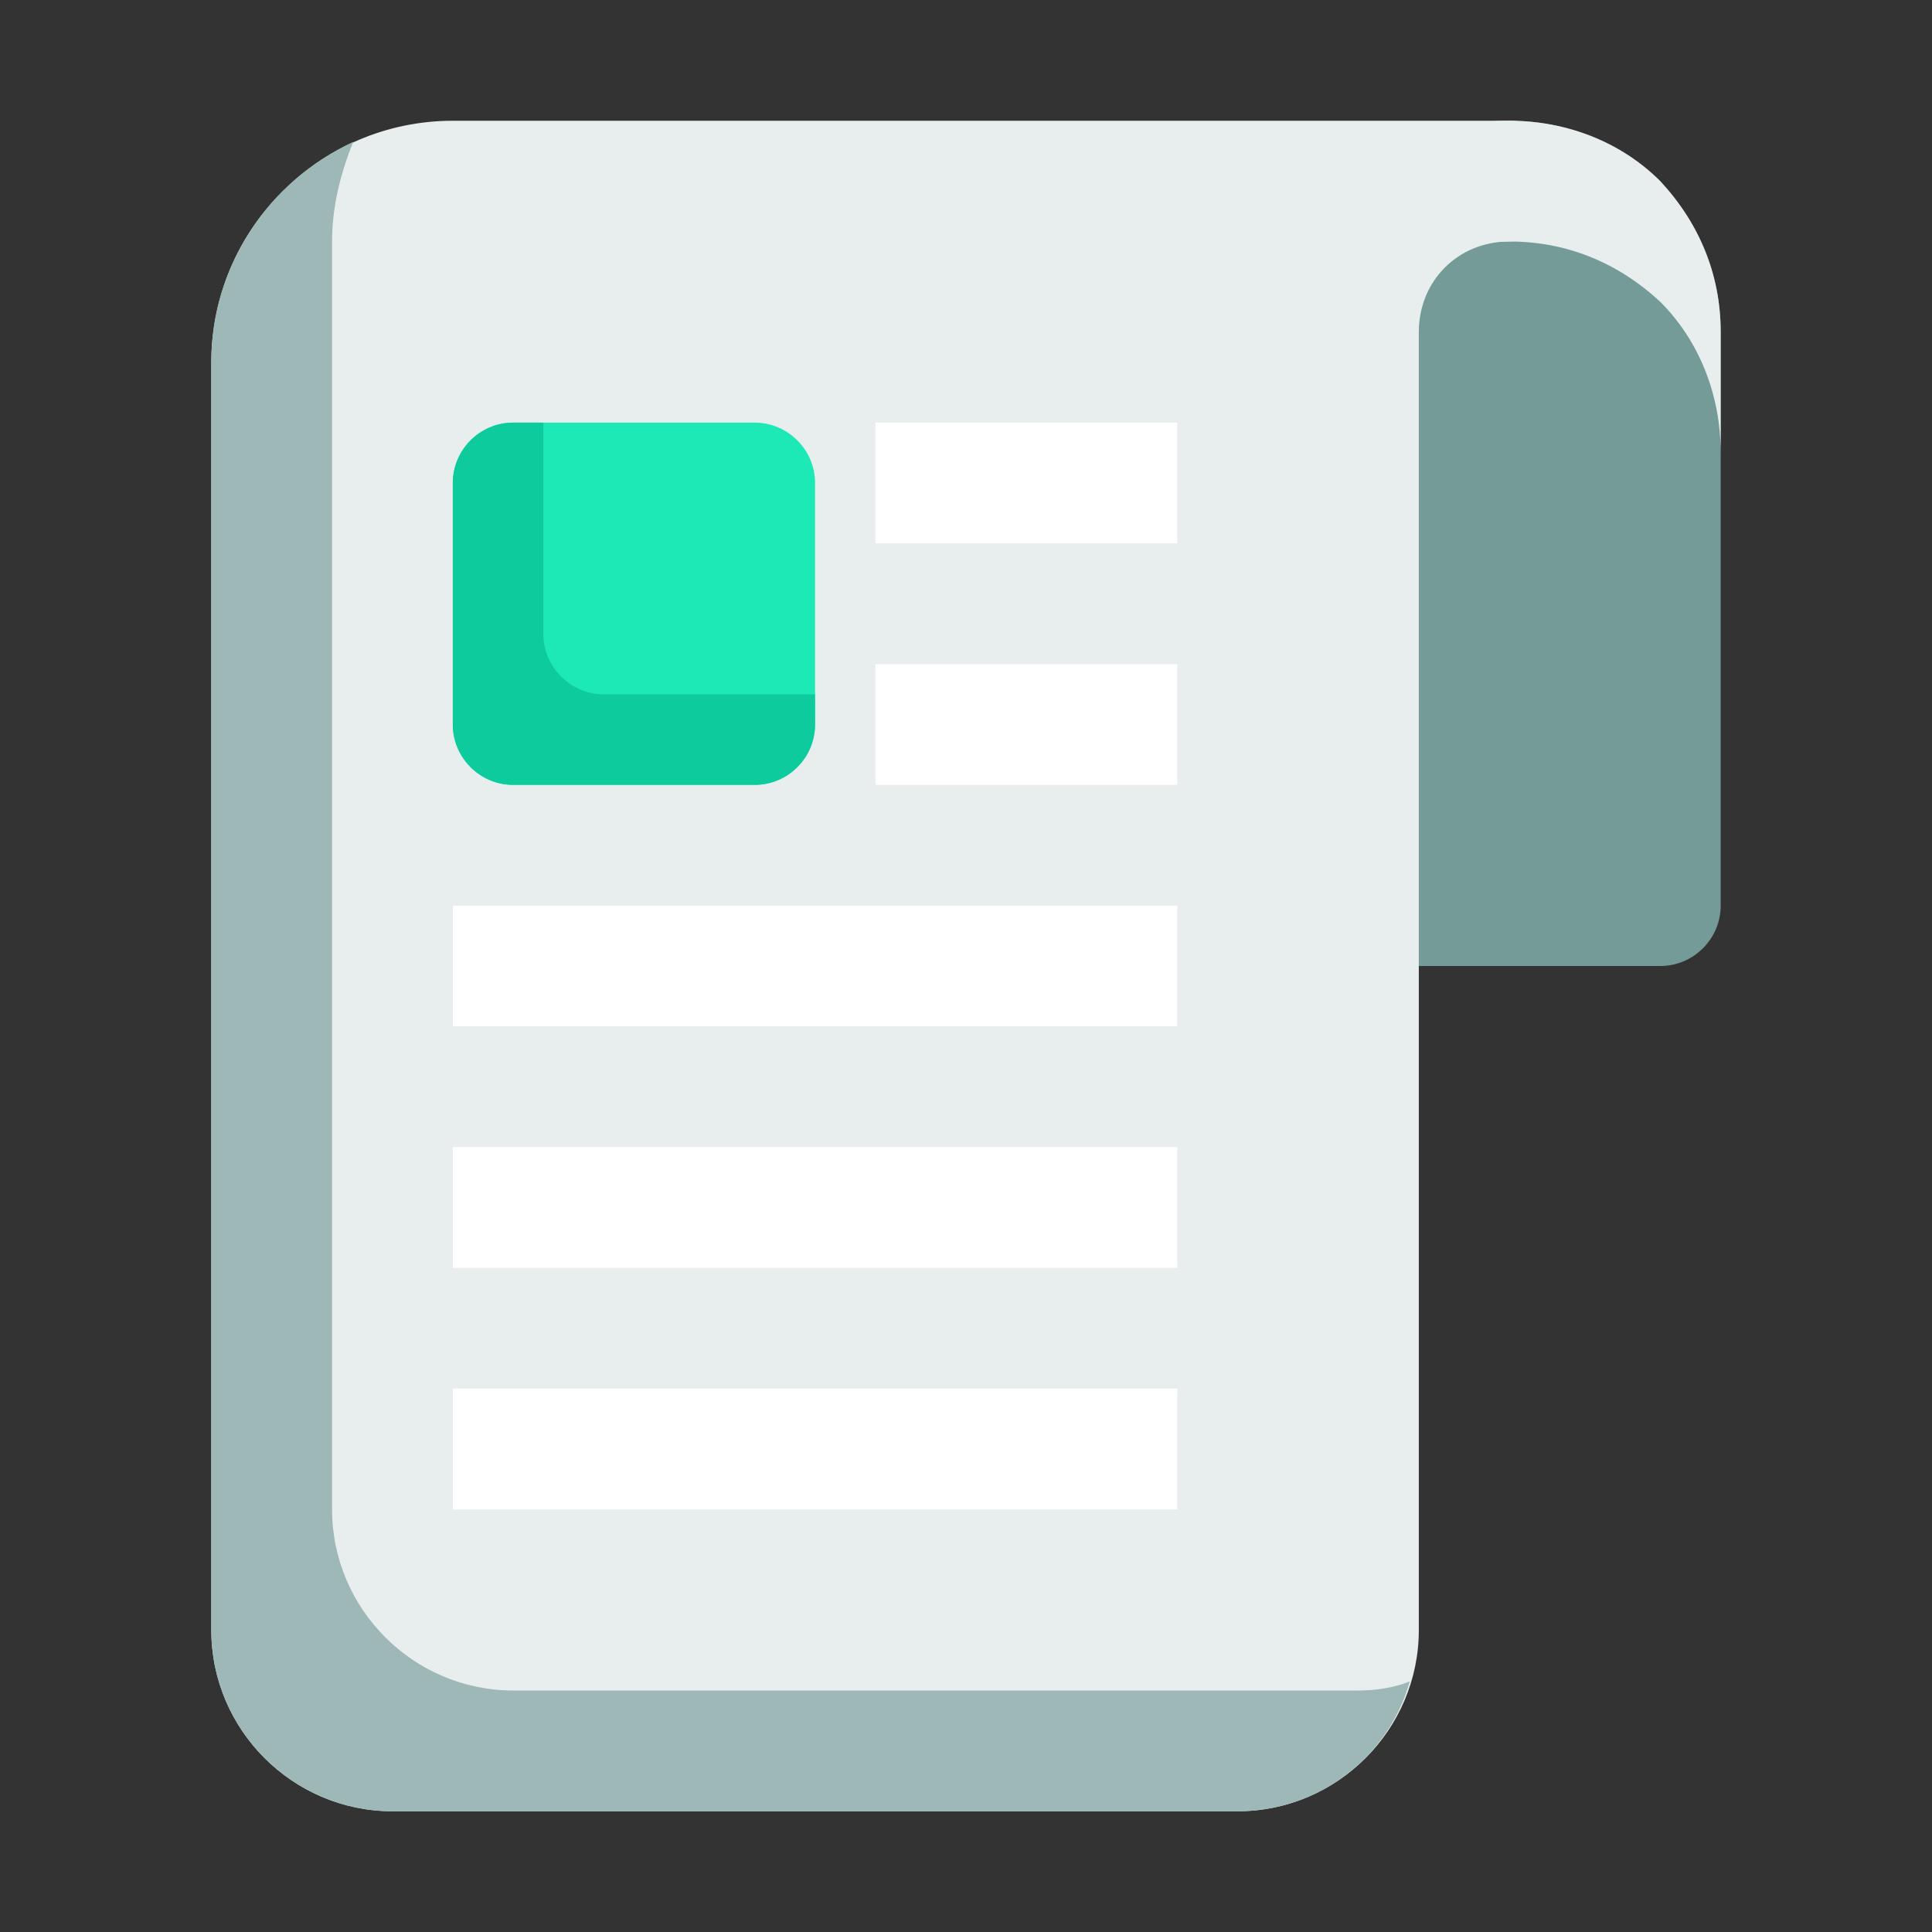
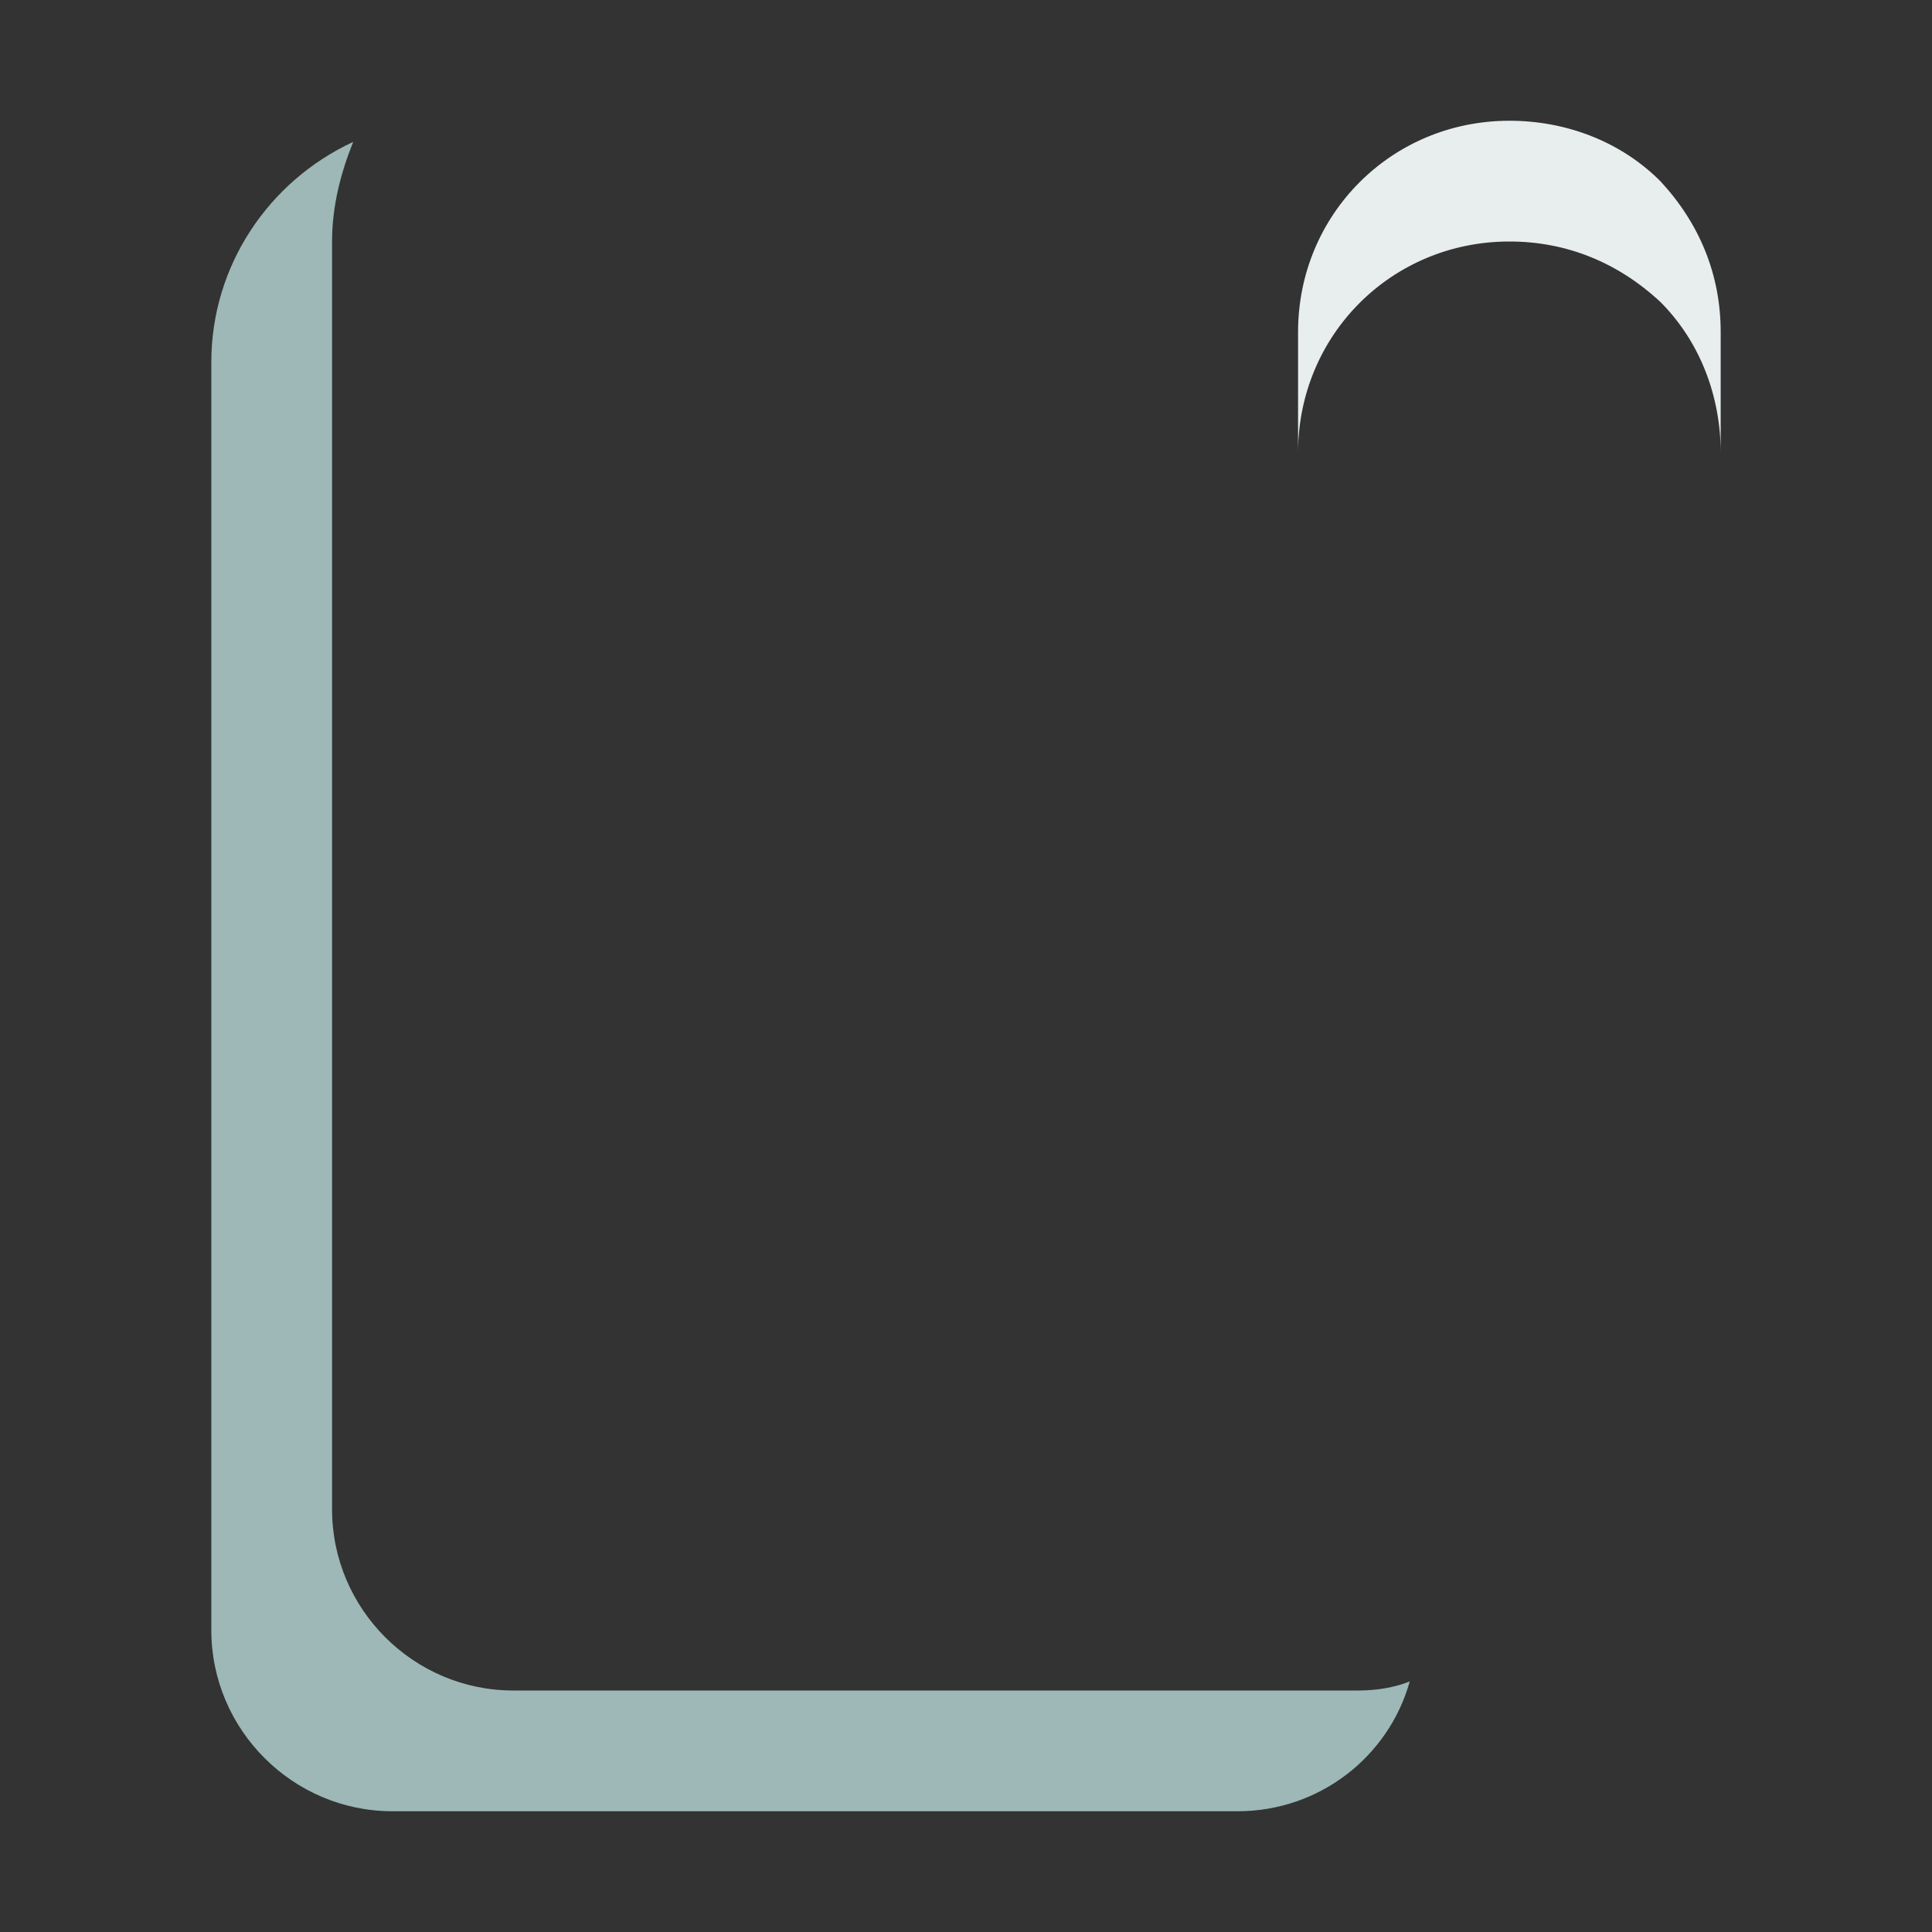
<svg xmlns="http://www.w3.org/2000/svg" width="80" height="80" viewBox="0 0 80 80" fill="none">
  <rect x="0" y="0" width="80" height="80" fill="#333333" stroke="none" />
-   <path d="M71.25 13.75V37.5C71.25 38.875 70.125 40 68.75 40H56.25C54.875 40 53.75 38.875 53.75 37.5V13.75C53.75 8.875 57.625 5 62.5 5C64.875 5 67 5.875 68.625 7.5C70.375 9.25 71.25 11.375 71.25 13.75Z" fill="#749B98" />
  <path d="M68.75 7.5C67.125 5.875 64.875 5 62.5 5C57.625 5 53.75 8.875 53.75 13.75V18.75C53.75 13.875 57.625 10 62.5 10C64.875 10 67 10.875 68.75 12.5C70.375 14.125 71.25 16.375 71.25 18.75V13.75C71.25 11.375 70.375 9.25 68.75 7.5Z" fill="#E7EEED" />
-   <path d="M65 7.5C65 8.875 63.875 10 62.5 10C60.375 10 58.75 11.625 58.75 13.75V67.5C58.75 71.625 55.375 75 51.25 75H16.25C12.125 75 8.75 71.625 8.75 67.5V15C8.75 9.5 13.25 5 18.75 5H62.5C63.875 5 65 6.125 65 7.5Z" fill="#E7EEED" />
  <path d="M56.25 70H21.25C17.125 70 13.75 66.625 13.75 62.5V10C13.75 8.5 14.125 7.125 14.625 5.875C11.125 7.5 8.75 11 8.75 15V67.5C8.75 71.625 12.125 75 16.25 75H51.25C54.625 75 57.5 72.75 58.375 69.625C57.75 69.875 57 70 56.25 70Z" fill="#9DB8B6" />
-   <path d="M31.25 17.5H21.25C19.875 17.5 18.75 18.625 18.75 20V30C18.75 31.375 19.875 32.5 21.25 32.5H31.25C32.625 32.5 33.75 31.375 33.75 30V20C33.75 18.625 32.625 17.5 31.25 17.5Z" fill="#1DE9B7" />
-   <path d="M33.75 28.75V30C33.75 31.375 32.625 32.5 31.25 32.5H21.25C19.875 32.5 18.75 31.375 18.75 30V20C18.75 18.625 19.875 17.5 21.25 17.5H22.5V26.25C22.5 27.625 23.625 28.75 25 28.75H33.75Z" fill="#0DCB9C" />
-   <path d="M48.75 22.5H36.25V17.5H48.75V22.5ZM48.75 27.5H36.25V32.5H48.75V27.5ZM48.75 37.5H18.75V42.5H48.75V37.5ZM48.75 47.5H18.75V52.5H48.75V47.5ZM48.75 57.5H18.75V62.5H48.75V57.5Z" fill="white" />
</svg>